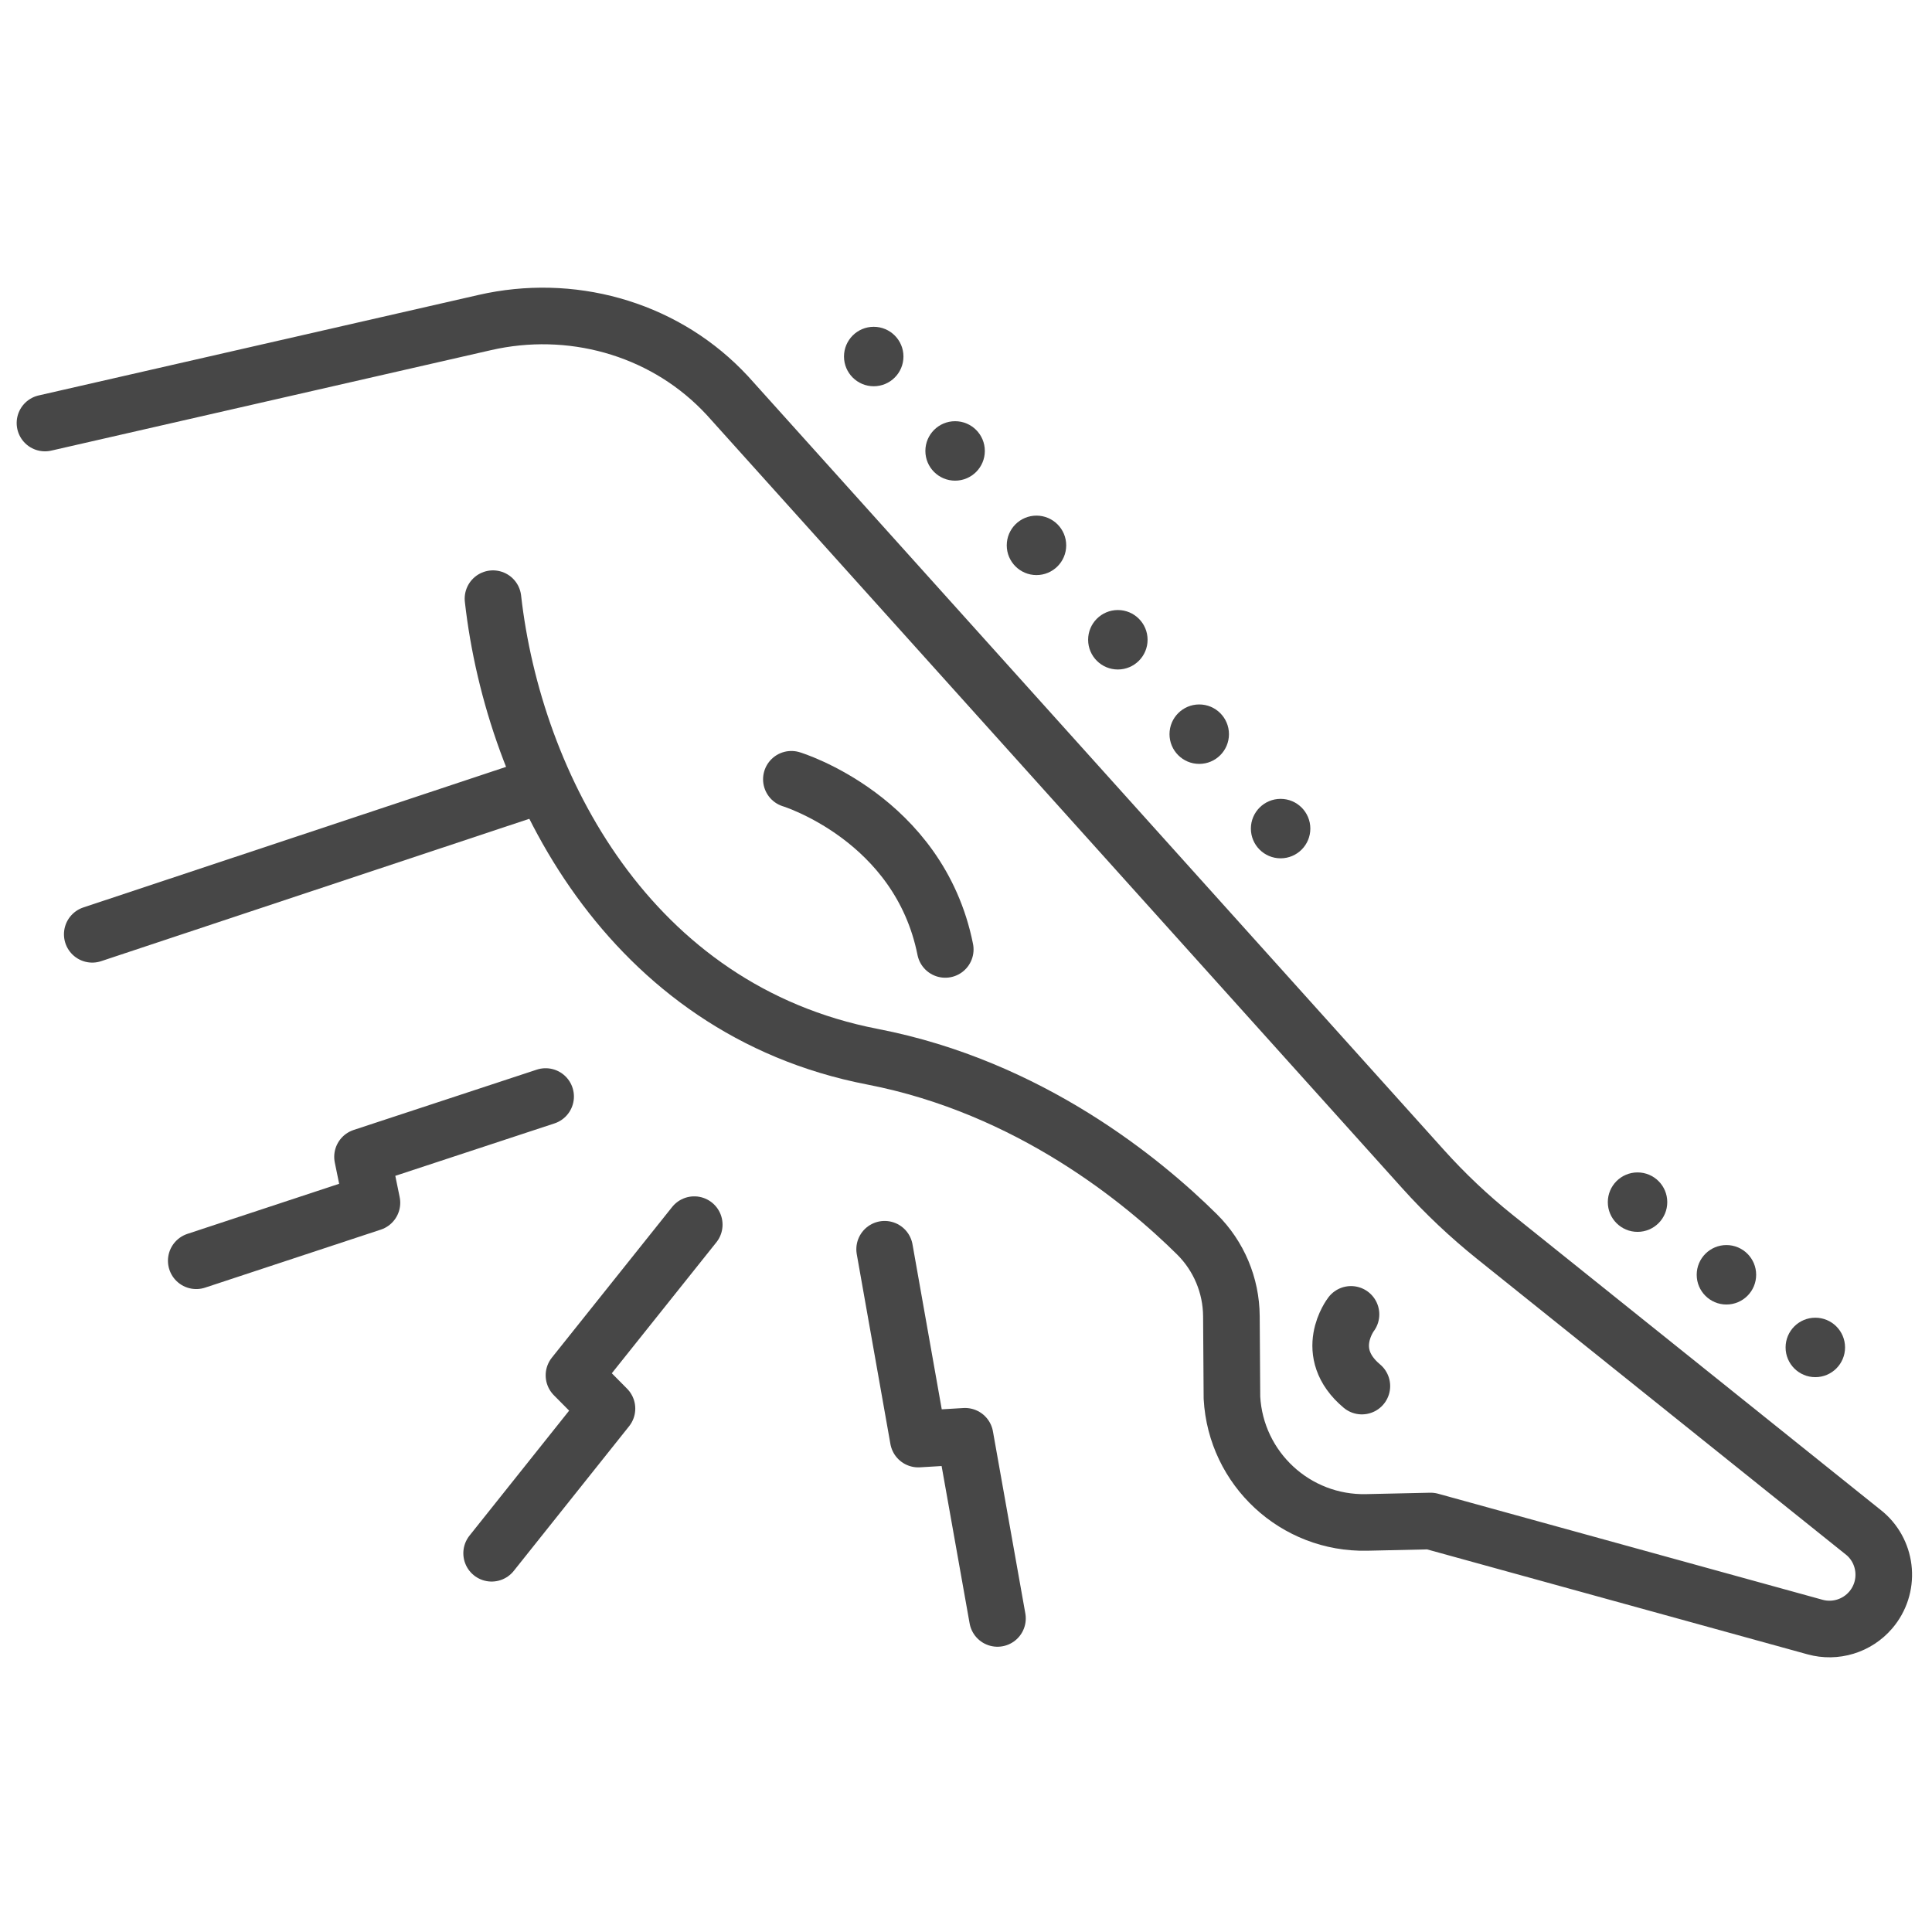
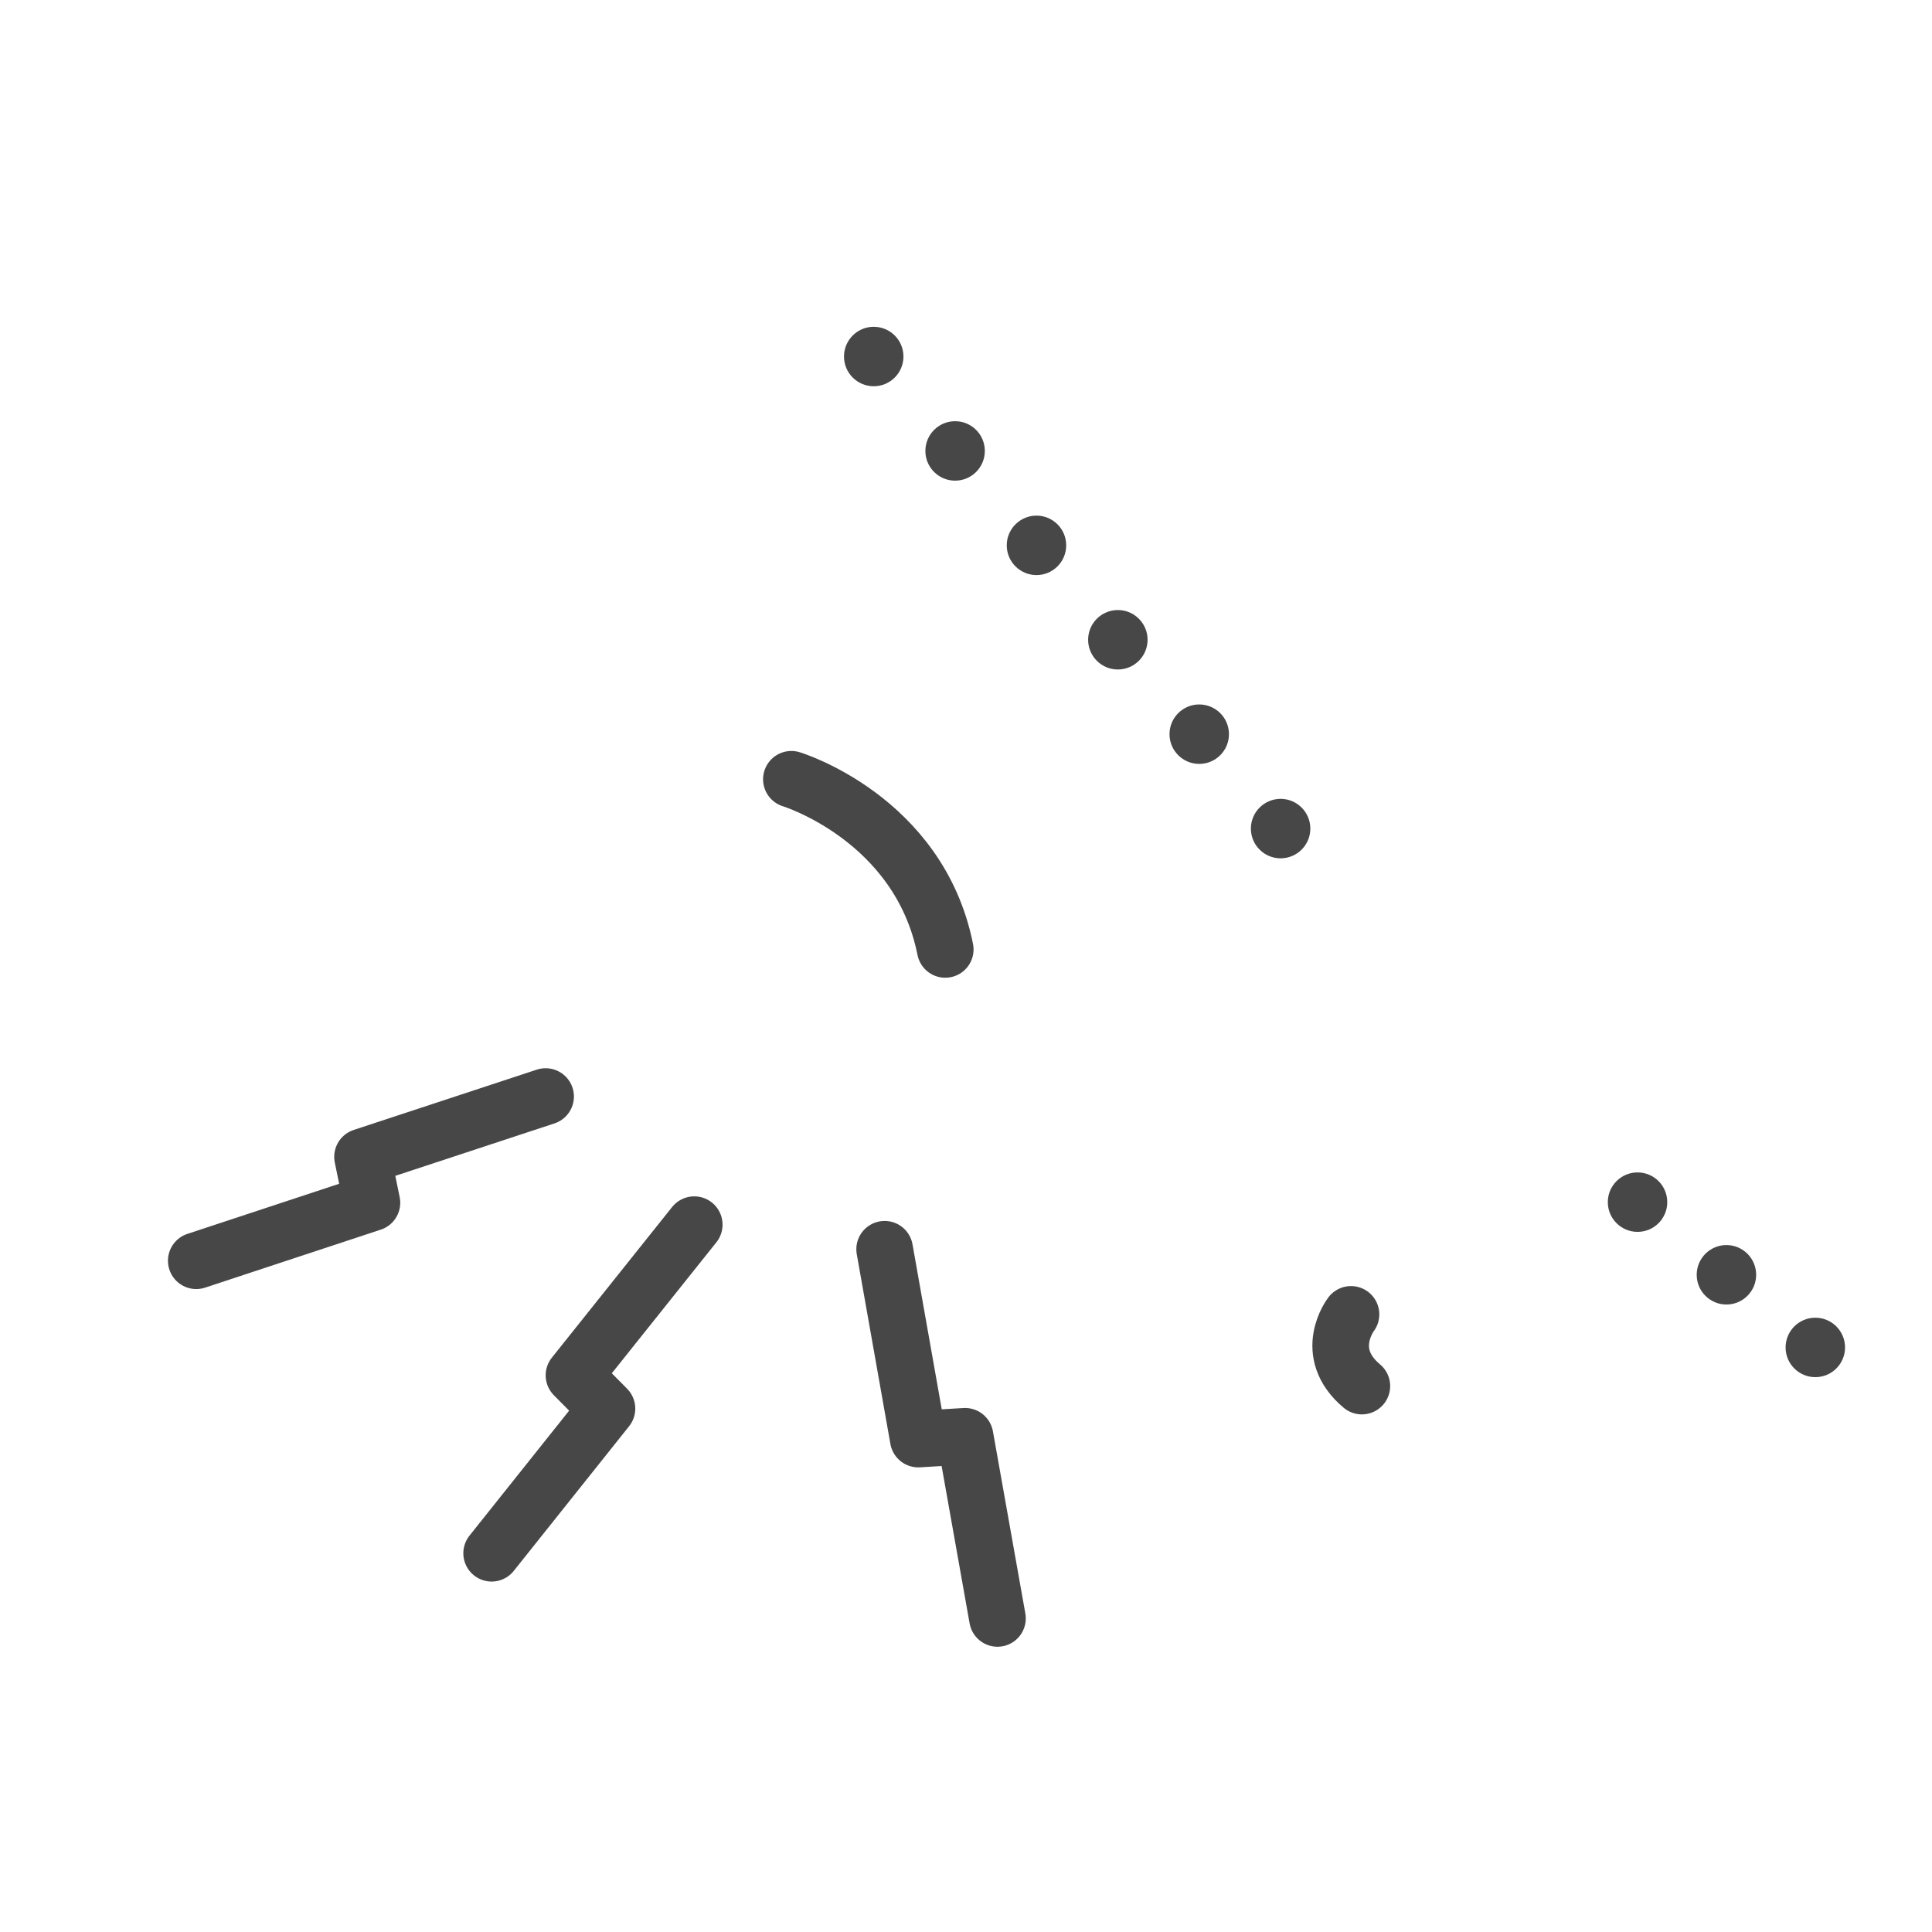
<svg xmlns="http://www.w3.org/2000/svg" id="Layer_2" enable-background="new 0 0 512 512" viewBox="0 0 512 512">
  <g>
    <g>
      <g style="fill:none;stroke:#474747;stroke-linecap:round;stroke-linejoin:round;stroke-miterlimit:10;stroke-width:15">
-         <path d="m11.918 112.107 116.574-26.636c22.585-5.16 46.472 1.316 62.76 17.791.511.516 1.014 1.041 1.512 1.572l184.375 204.996c5.836 6.489 12.191 12.493 19 17.952l98.104 78.652c5.99 5.182 6.665 14.231 1.51 20.245-3.629 4.233-9.376 5.989-14.751 4.507l-101.871-28.102-16.95.374c-18.87.416-34.668-14.211-35.703-33.057l-.144-21.603c-.054-8.156-3.331-15.952-9.127-21.69-14.165-14.026-44.331-39.004-85.982-47.066-64.509-12.486-95.029-72.139-100.579-121.388" />
-         <path d="m143.826 207.903-119.376 39.697" />
        <path d="m209.722 206.516s33.822 10.291 40.782 45.091" />
      </g>
      <g fill="#474747">
        <circle cx="231.546" cy="94.481" r="7.878" />
        <circle cx="253.112" cy="119.502" r="7.878" />
        <circle cx="274.677" cy="144.523" r="7.878" />
        <circle cx="296.243" cy="169.544" r="7.878" />
        <circle cx="317.809" cy="194.564" r="7.878" />
        <circle cx="339.375" cy="219.585" r="7.878" />
      </g>
      <g fill="#474747">
        <circle cx="433.965" cy="318.58" r="7.878" />
        <circle cx="457.522" cy="337.832" r="7.878" />
        <circle cx="481.079" cy="357.084" r="7.878" />
      </g>
      <path d="m358.03 348.324s-7.773 10.077 2.879 19.002" style="fill:none;stroke:#474747;stroke-linecap:round;stroke-linejoin:round;stroke-miterlimit:10;stroke-width:15" />
    </g>
    <g style="fill:none;stroke:#474747;stroke-linecap:round;stroke-linejoin:round;stroke-miterlimit:10;stroke-width:15">
      <path d="m264.341 428.901-8.589-48.272-12.399.74-8.916-50.306" />
      <path d="m130.288 411.629 30.565-38.337-8.746-8.819 31.877-39.926" />
      <path d="m52.008 334.114 46.559-15.371-2.497-12.167 48.525-15.984" />
    </g>
  </g>
</svg>